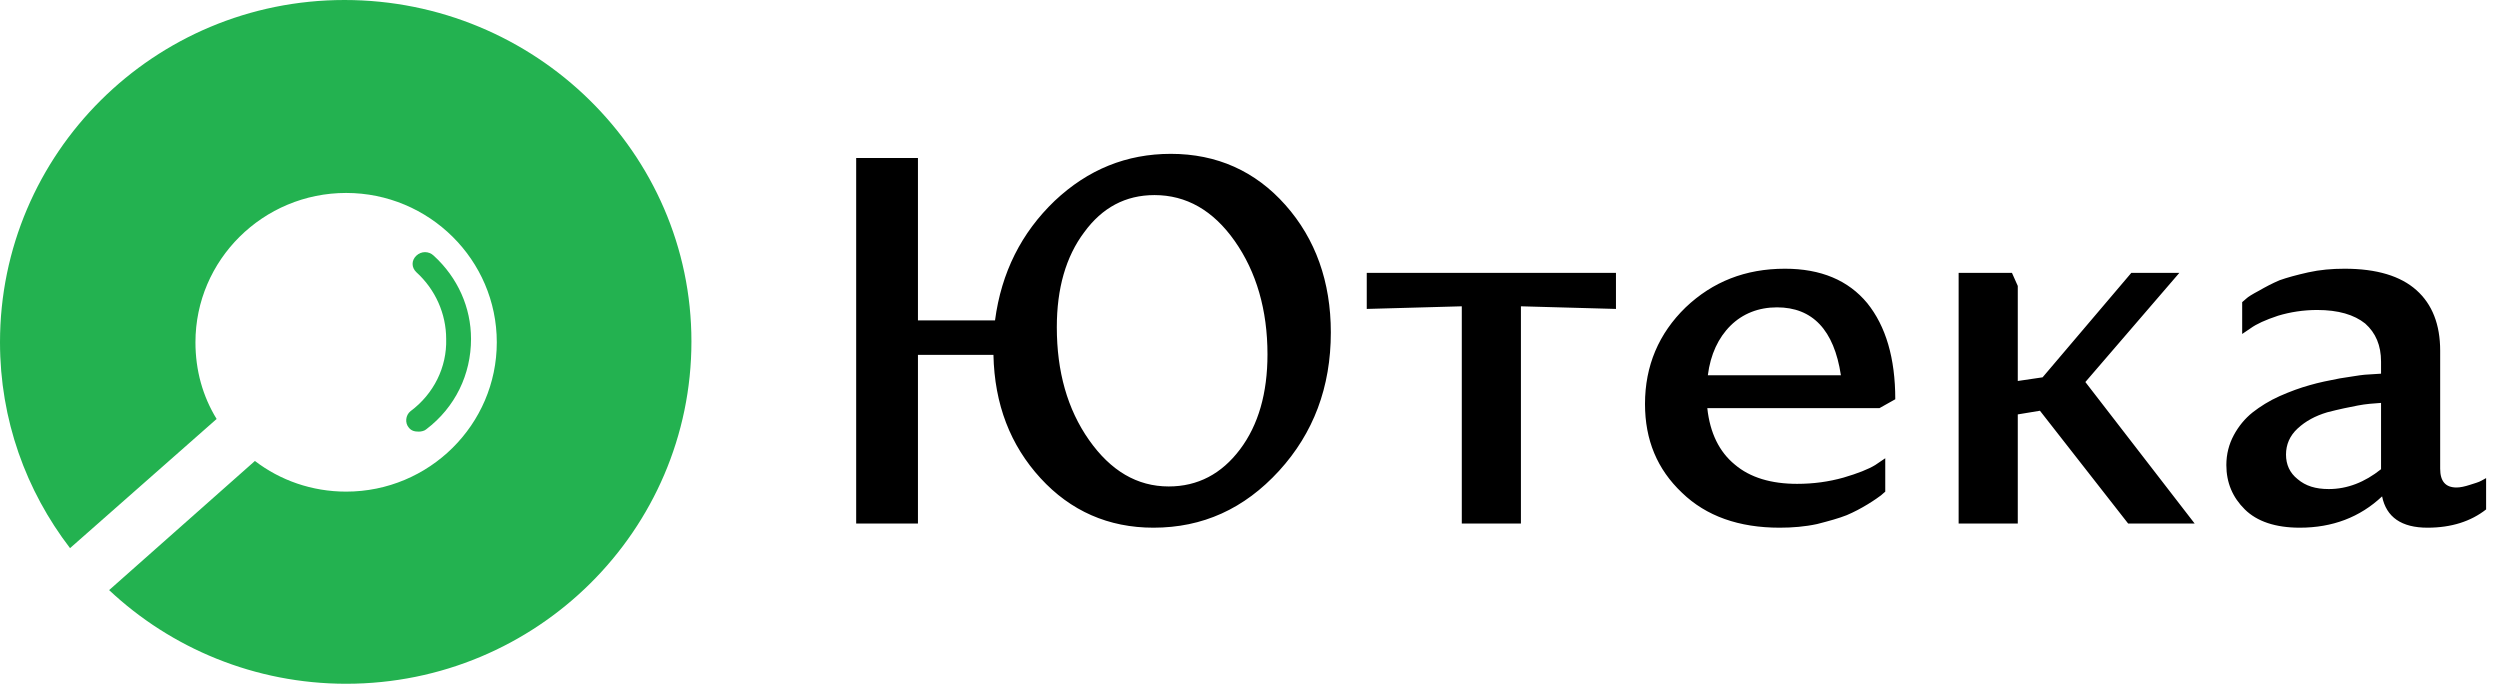
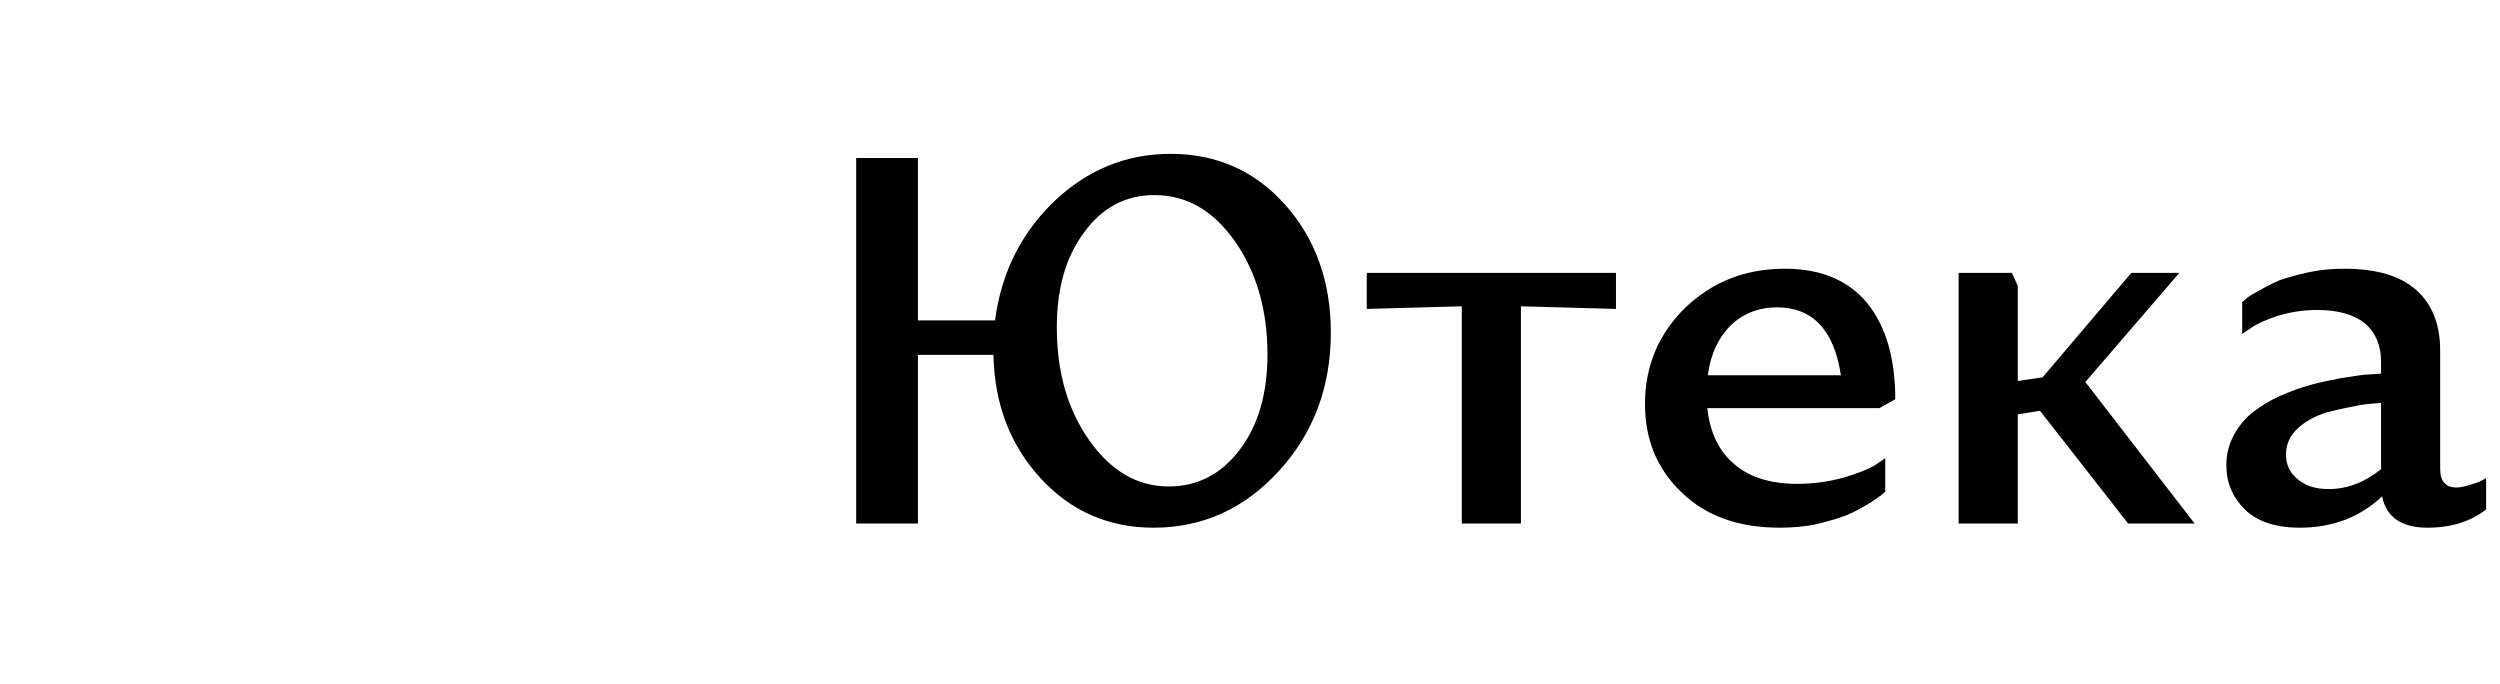
<svg xmlns="http://www.w3.org/2000/svg" width="117" height="32" viewBox="0 0 117 32" fill="none">
-   <path fill-rule="evenodd" clip-rule="evenodd" d="M0 16.019C0 7.178 7.204 0 16.122 0C25.041 0 32.359 7.141 32.359 15.981C32.359 24.822 25.117 32 16.199 32C11.93 32 8.004 30.338 5.107 27.617L11.93 21.573C13.111 22.479 14.598 23.008 16.199 23.008C20.086 23.008 23.25 19.872 23.25 16.019C23.25 12.165 20.086 9.03 16.199 9.03C12.311 9.03 9.147 12.165 9.147 16.019C9.147 17.341 9.49 18.55 10.138 19.608L3.278 25.653C1.22 22.971 0 19.646 0 16.019ZM19.135 20.016C18.941 19.796 18.98 19.428 19.212 19.244C20.299 18.436 20.919 17.186 20.881 15.862C20.881 14.686 20.376 13.546 19.484 12.738C19.251 12.517 19.251 12.186 19.484 11.966C19.717 11.745 20.066 11.745 20.299 11.966C21.424 12.995 22.044 14.392 22.044 15.862C22.044 17.517 21.307 19.061 19.95 20.09C19.872 20.163 19.717 20.2 19.6 20.2C19.407 20.2 19.251 20.163 19.135 20.016Z" fill="#23B250" />
  <path fill-rule="evenodd" clip-rule="evenodd" d="M40.069 24.501V7.395H42.96V14.995H46.567C46.864 12.747 47.803 10.89 49.36 9.399C50.916 7.933 52.72 7.2 54.796 7.2C56.946 7.2 58.75 8.006 60.158 9.595C61.567 11.183 62.283 13.187 62.283 15.557C62.283 18.123 61.468 20.273 59.862 22.033C58.231 23.817 56.279 24.696 53.98 24.696C51.88 24.696 50.101 23.914 48.693 22.375C47.284 20.835 46.543 18.929 46.493 16.608H42.96V24.501H40.069ZM49.459 15.313C49.459 17.39 49.953 19.149 50.966 20.591C51.979 22.033 53.215 22.766 54.697 22.766C56.056 22.766 57.169 22.179 58.033 21.031C58.898 19.882 59.318 18.392 59.318 16.583C59.318 14.506 58.799 12.722 57.786 11.281C56.773 9.839 55.513 9.13 54.03 9.13C52.671 9.13 51.584 9.717 50.744 10.865C49.879 12.014 49.459 13.504 49.459 15.313ZM75.627 12.771H63.964V14.458L68.412 14.335V24.501H71.179V14.335L75.627 14.458V12.771ZM79.902 19.101C80.026 20.273 80.471 21.153 81.187 21.74C81.904 22.351 82.892 22.644 84.103 22.644C84.869 22.644 85.586 22.546 86.278 22.351C86.945 22.155 87.439 21.959 87.76 21.764L88.23 21.446V23.01C88.18 23.059 88.106 23.108 88.032 23.181C87.933 23.255 87.735 23.401 87.414 23.597C87.093 23.792 86.772 23.963 86.426 24.11C86.055 24.257 85.61 24.379 85.042 24.525C84.474 24.648 83.881 24.696 83.287 24.696C81.385 24.696 79.853 24.159 78.716 23.059C77.555 21.959 76.986 20.591 76.986 18.905C76.986 17.121 77.629 15.606 78.889 14.384C80.149 13.187 81.681 12.576 83.535 12.576C85.215 12.576 86.5 13.114 87.389 14.189C88.254 15.264 88.699 16.755 88.699 18.685L87.958 19.101H79.902ZM83.164 14.384C82.299 14.384 81.558 14.678 80.989 15.239C80.421 15.802 80.05 16.584 79.927 17.561H86.154C85.833 15.435 84.82 14.384 83.164 14.384ZM94.16 12.771H91.664V24.501H94.432V19.394L95.47 19.223L99.597 24.501H102.71L97.595 17.879L101.993 12.771H99.745L95.593 17.659L94.432 17.83V13.382L94.16 12.771ZM114.2 16.413V21.935C114.2 22.522 114.448 22.815 114.966 22.815C115.139 22.815 115.362 22.766 115.584 22.693C115.807 22.619 116.004 22.57 116.128 22.497L116.35 22.375V23.841C115.634 24.403 114.719 24.696 113.607 24.696C112.397 24.696 111.68 24.208 111.482 23.23C110.444 24.208 109.159 24.696 107.627 24.696C106.491 24.696 105.626 24.403 105.058 23.841C104.489 23.279 104.193 22.595 104.193 21.764C104.193 21.251 104.316 20.787 104.539 20.371C104.761 19.956 105.058 19.589 105.428 19.296C105.774 19.027 106.194 18.758 106.688 18.538C107.183 18.319 107.652 18.148 108.097 18.025C108.517 17.903 108.987 17.805 109.505 17.708C110.024 17.634 110.395 17.561 110.667 17.537C110.939 17.512 111.186 17.512 111.433 17.488V16.926C111.433 16.168 111.186 15.582 110.692 15.142C110.173 14.726 109.431 14.507 108.443 14.507C107.8 14.507 107.183 14.604 106.614 14.775C106.021 14.971 105.601 15.166 105.329 15.362L104.934 15.63V14.14C104.983 14.091 105.058 14.042 105.132 13.969C105.206 13.896 105.403 13.773 105.725 13.602C106.021 13.431 106.342 13.26 106.688 13.114C107.034 12.991 107.479 12.869 108.023 12.747C108.566 12.625 109.135 12.576 109.728 12.576C111.235 12.576 112.347 12.918 113.088 13.578C113.83 14.238 114.2 15.191 114.2 16.413ZM106.985 21.275C106.985 21.739 107.158 22.131 107.529 22.424C107.899 22.741 108.369 22.888 108.986 22.888C109.851 22.888 110.667 22.57 111.433 21.959V18.856C111.087 18.88 110.716 18.905 110.346 18.978C109.95 19.052 109.481 19.149 108.912 19.296C108.344 19.467 107.899 19.711 107.529 20.053C107.158 20.395 106.985 20.811 106.985 21.275Z" fill="black" />
</svg>